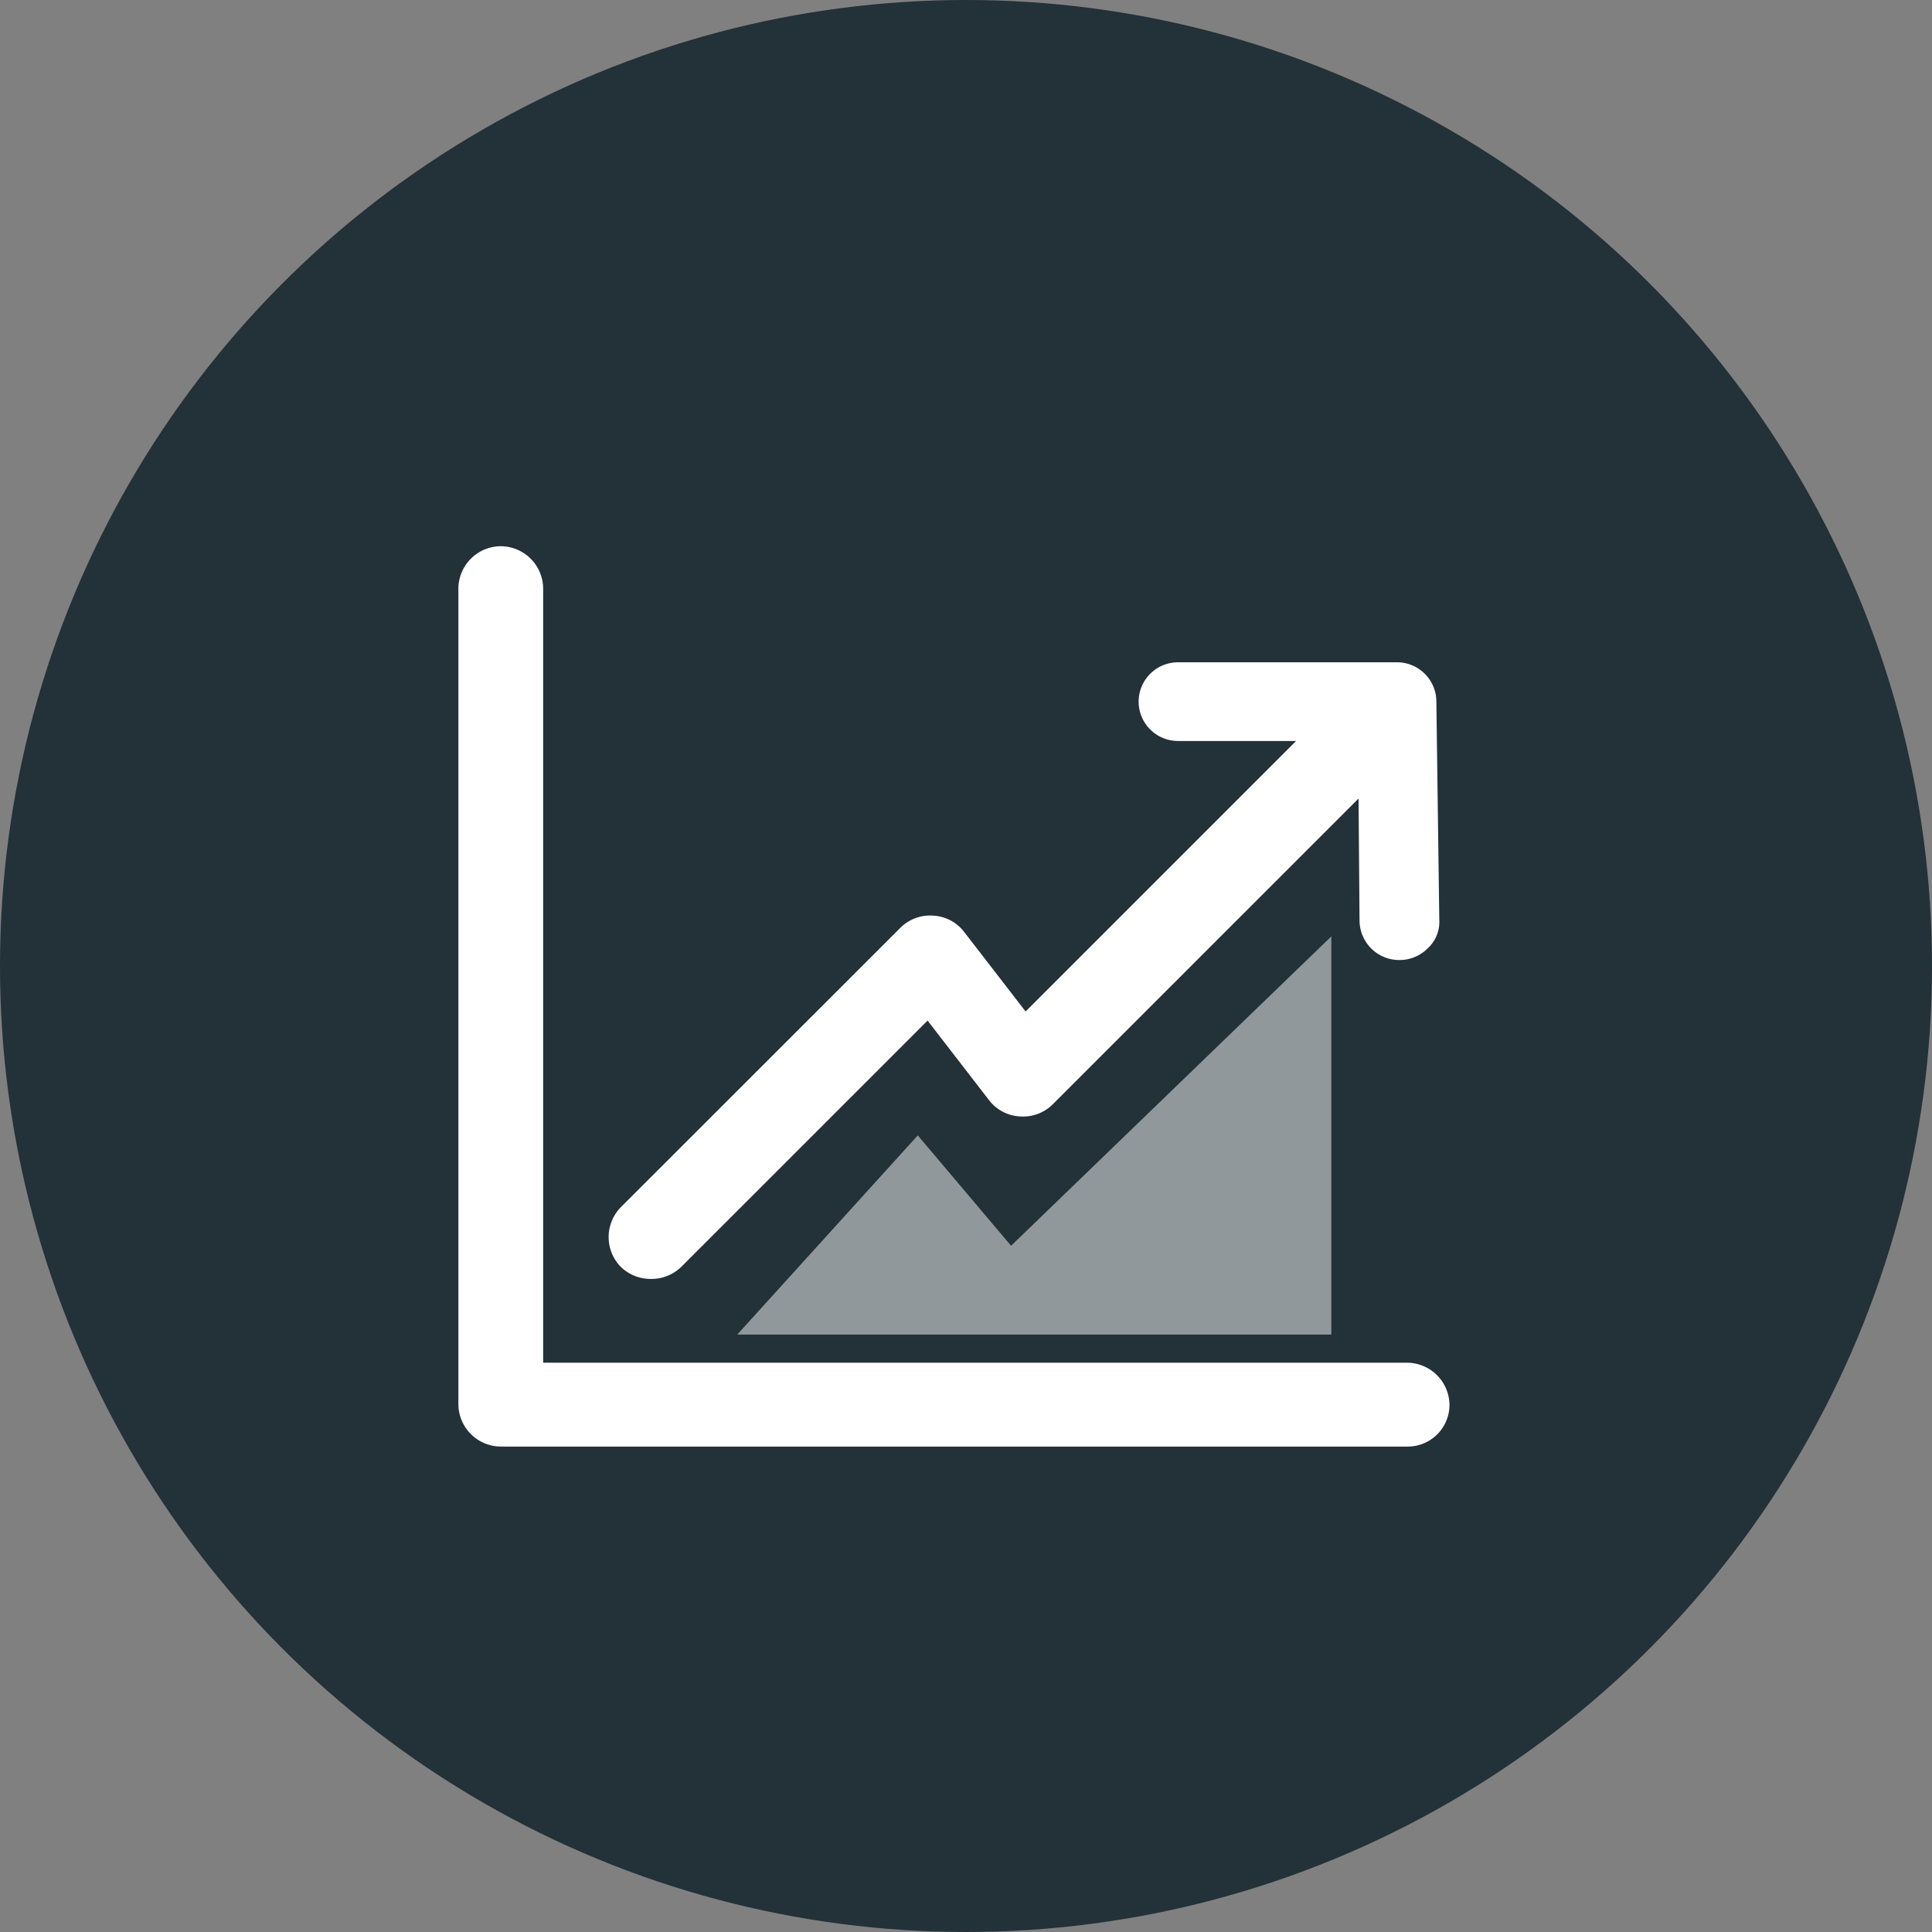
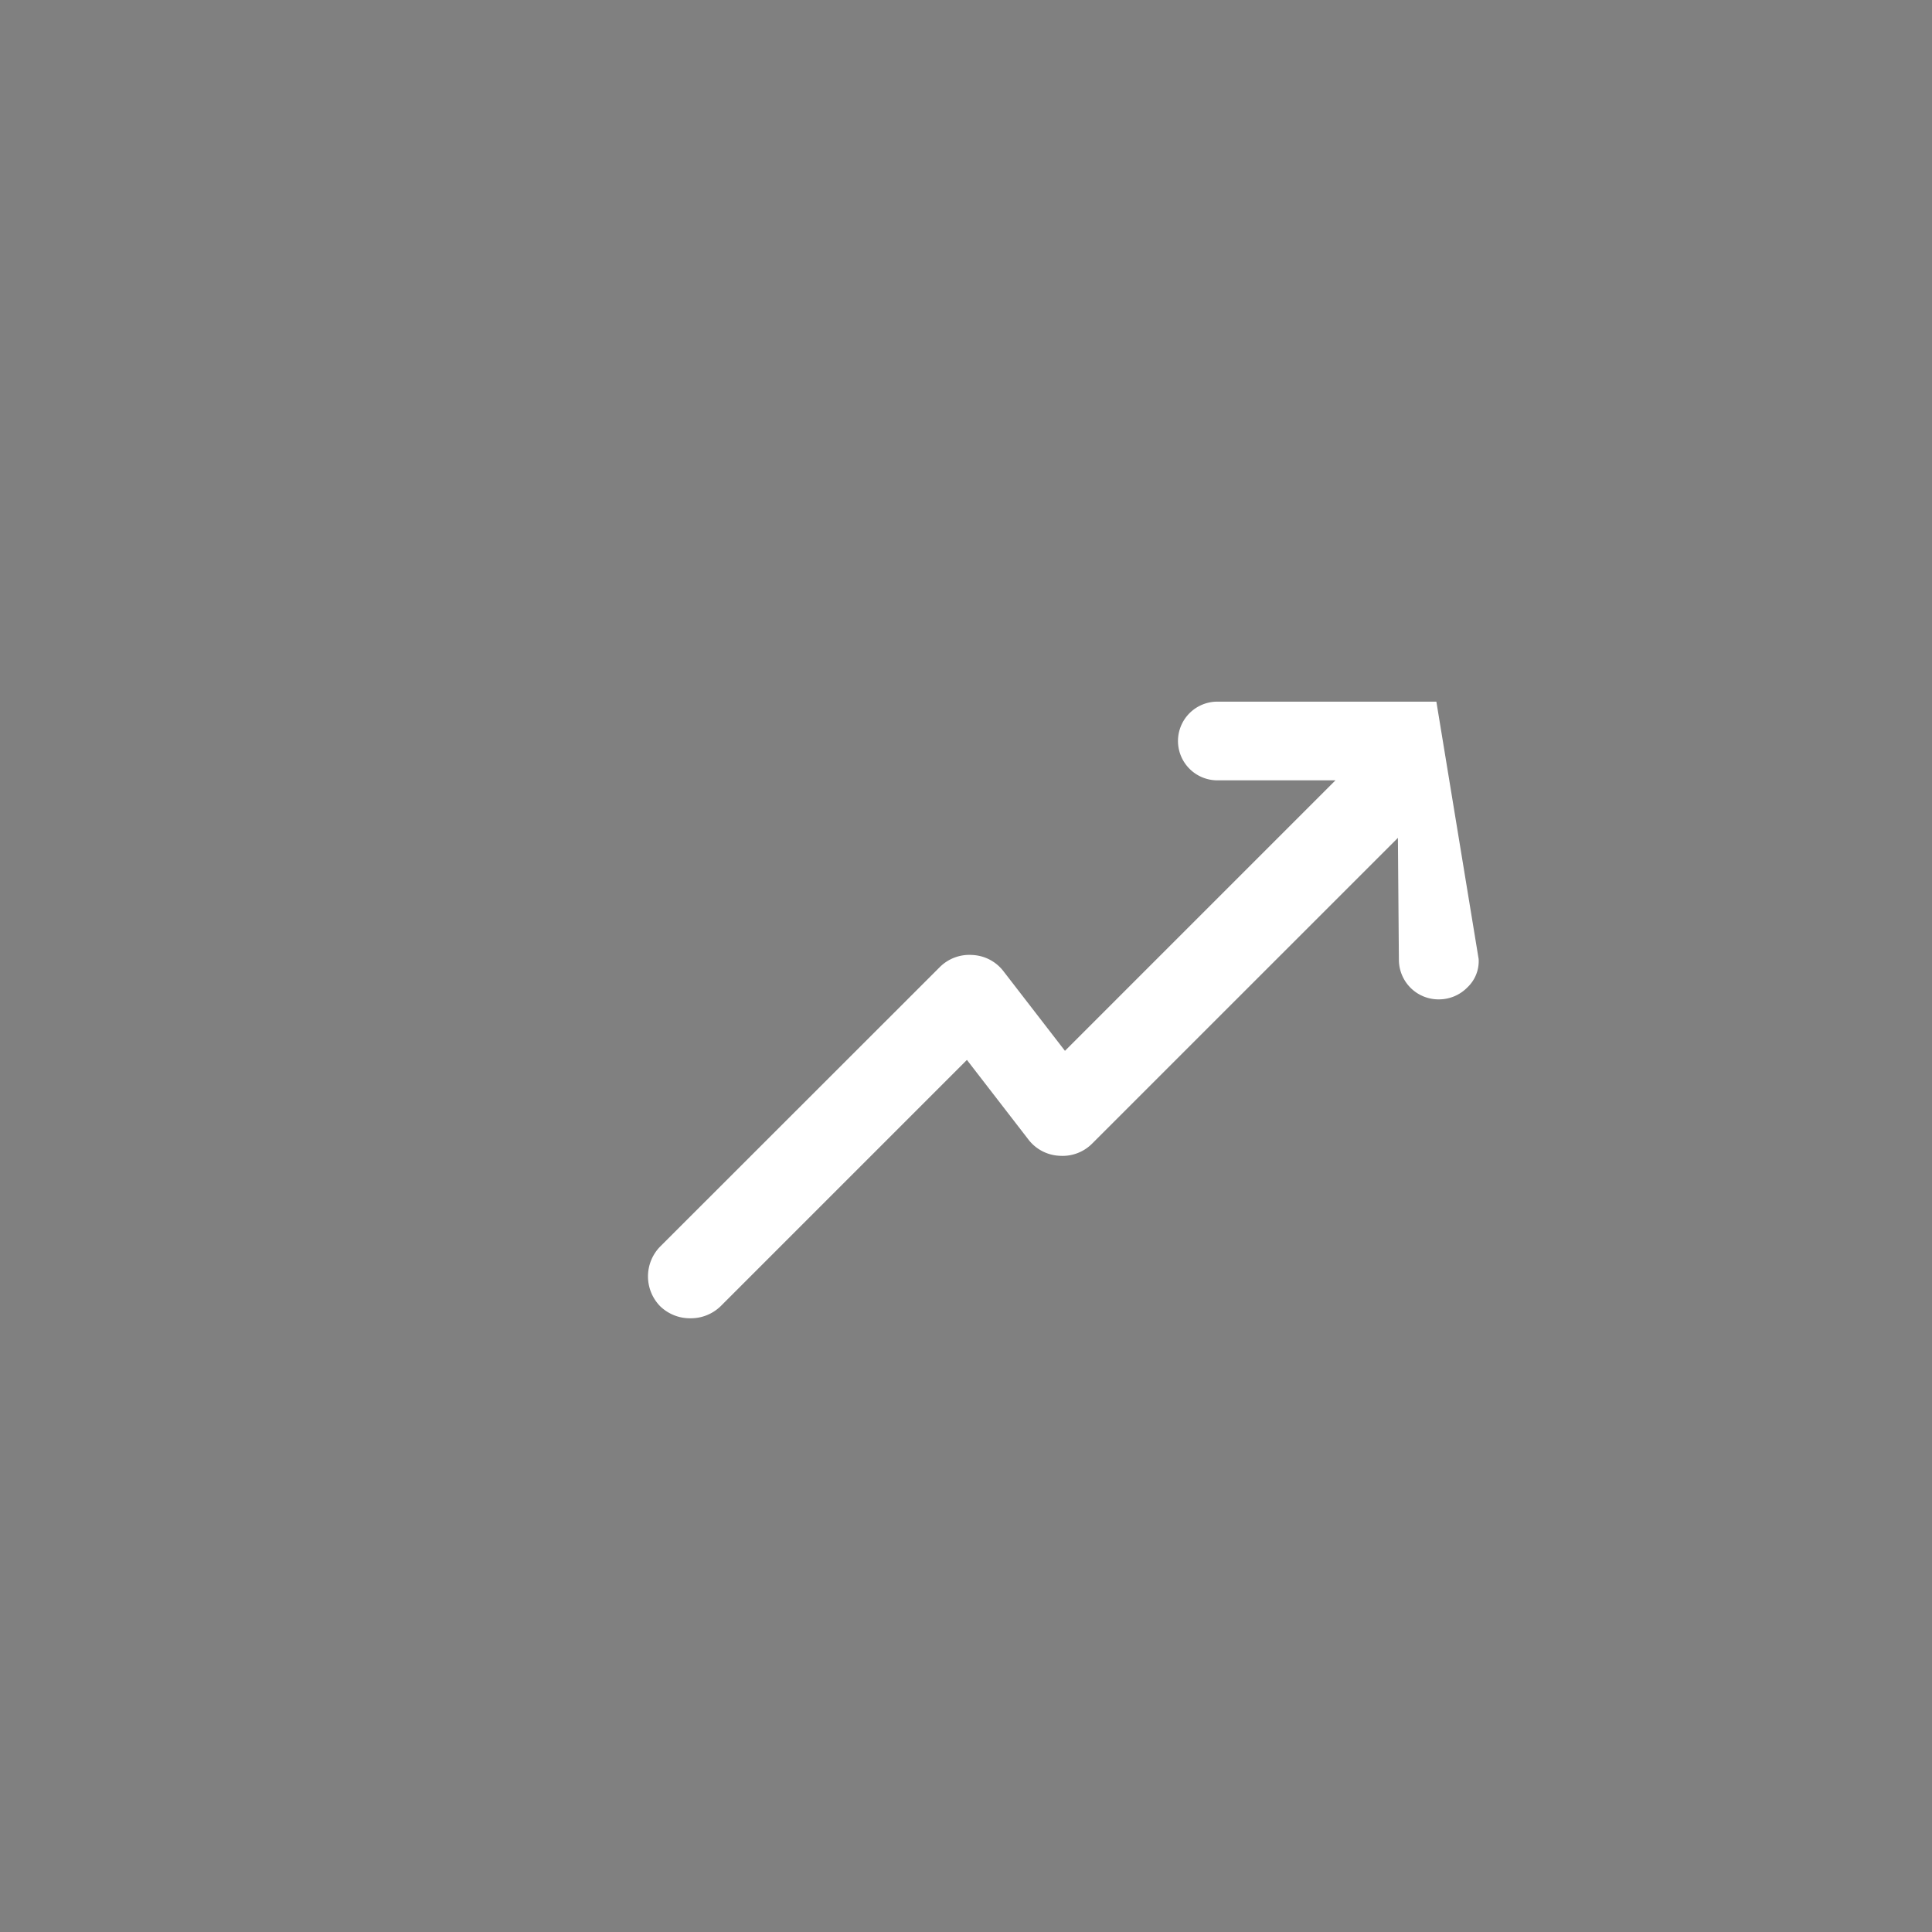
<svg xmlns="http://www.w3.org/2000/svg" width="60.782" height="60.782" viewBox="0 0 60.782 60.782">
  <rect x="0" y="0" width="60.782" height="60.782" fill="#808080" stroke="none" />
  <defs>
    <style>.a{fill:#233138;}.b,.c{fill:#fff;}.c{opacity:0.5;}</style>
  </defs>
  <g transform="translate(-282 -65)">
-     <circle class="a" cx="30.391" cy="30.391" r="30.391" transform="translate(282 65)" />
-     <path class="b" d="M-1556.406,68.664a1.239,1.239,0,0,0-1.238-1.238h-6.89a1.24,1.24,0,0,0-1.239,1.238,1.24,1.24,0,0,0,1.239,1.238h3.715l-8.51,8.51-1.937-2.508a1.308,1.308,0,0,0-.984-.508,1.315,1.315,0,0,0-1.016.381l-8.8,8.795a1.342,1.342,0,0,0,0,1.873,1.346,1.346,0,0,0,.953.381,1.346,1.346,0,0,0,.953-.381l7.747-7.747,1.937,2.508a1.308,1.308,0,0,0,.984.508,1.315,1.315,0,0,0,1.016-.381l9.622-9.621.031,3.842a1.253,1.253,0,0,0,.381.889,1.246,1.246,0,0,0,.889.35,1.253,1.253,0,0,0,.889-.381,1.13,1.13,0,0,0,.35-.889Z" transform="translate(1883.595 18.41)" />
-     <path class="b" d="M-1557.326,92.1h-28.514a1.342,1.342,0,0,1-1.334-1.333V65.108a1.342,1.342,0,0,1,1.334-1.334,1.341,1.341,0,0,1,1.333,1.334V89.462h27.181a1.341,1.341,0,0,1,1.333,1.334A1.314,1.314,0,0,1-1557.326,92.1Z" transform="translate(1883.595 18.41)" />
-     <path class="c" d="M-1572.721,82.31l2.935,3.473,10.076-9.734V88.576h-18.69Z" transform="translate(1883.595 18.41)" />
+     <path class="b" d="M-1556.406,68.664h-6.89a1.24,1.24,0,0,0-1.239,1.238,1.24,1.24,0,0,0,1.239,1.238h3.715l-8.51,8.51-1.937-2.508a1.308,1.308,0,0,0-.984-.508,1.315,1.315,0,0,0-1.016.381l-8.8,8.795a1.342,1.342,0,0,0,0,1.873,1.346,1.346,0,0,0,.953.381,1.346,1.346,0,0,0,.953-.381l7.747-7.747,1.937,2.508a1.308,1.308,0,0,0,.984.508,1.315,1.315,0,0,0,1.016-.381l9.622-9.621.031,3.842a1.253,1.253,0,0,0,.381.889,1.246,1.246,0,0,0,.889.35,1.253,1.253,0,0,0,.889-.381,1.13,1.13,0,0,0,.35-.889Z" transform="translate(1883.595 18.41)" />
  </g>
</svg>